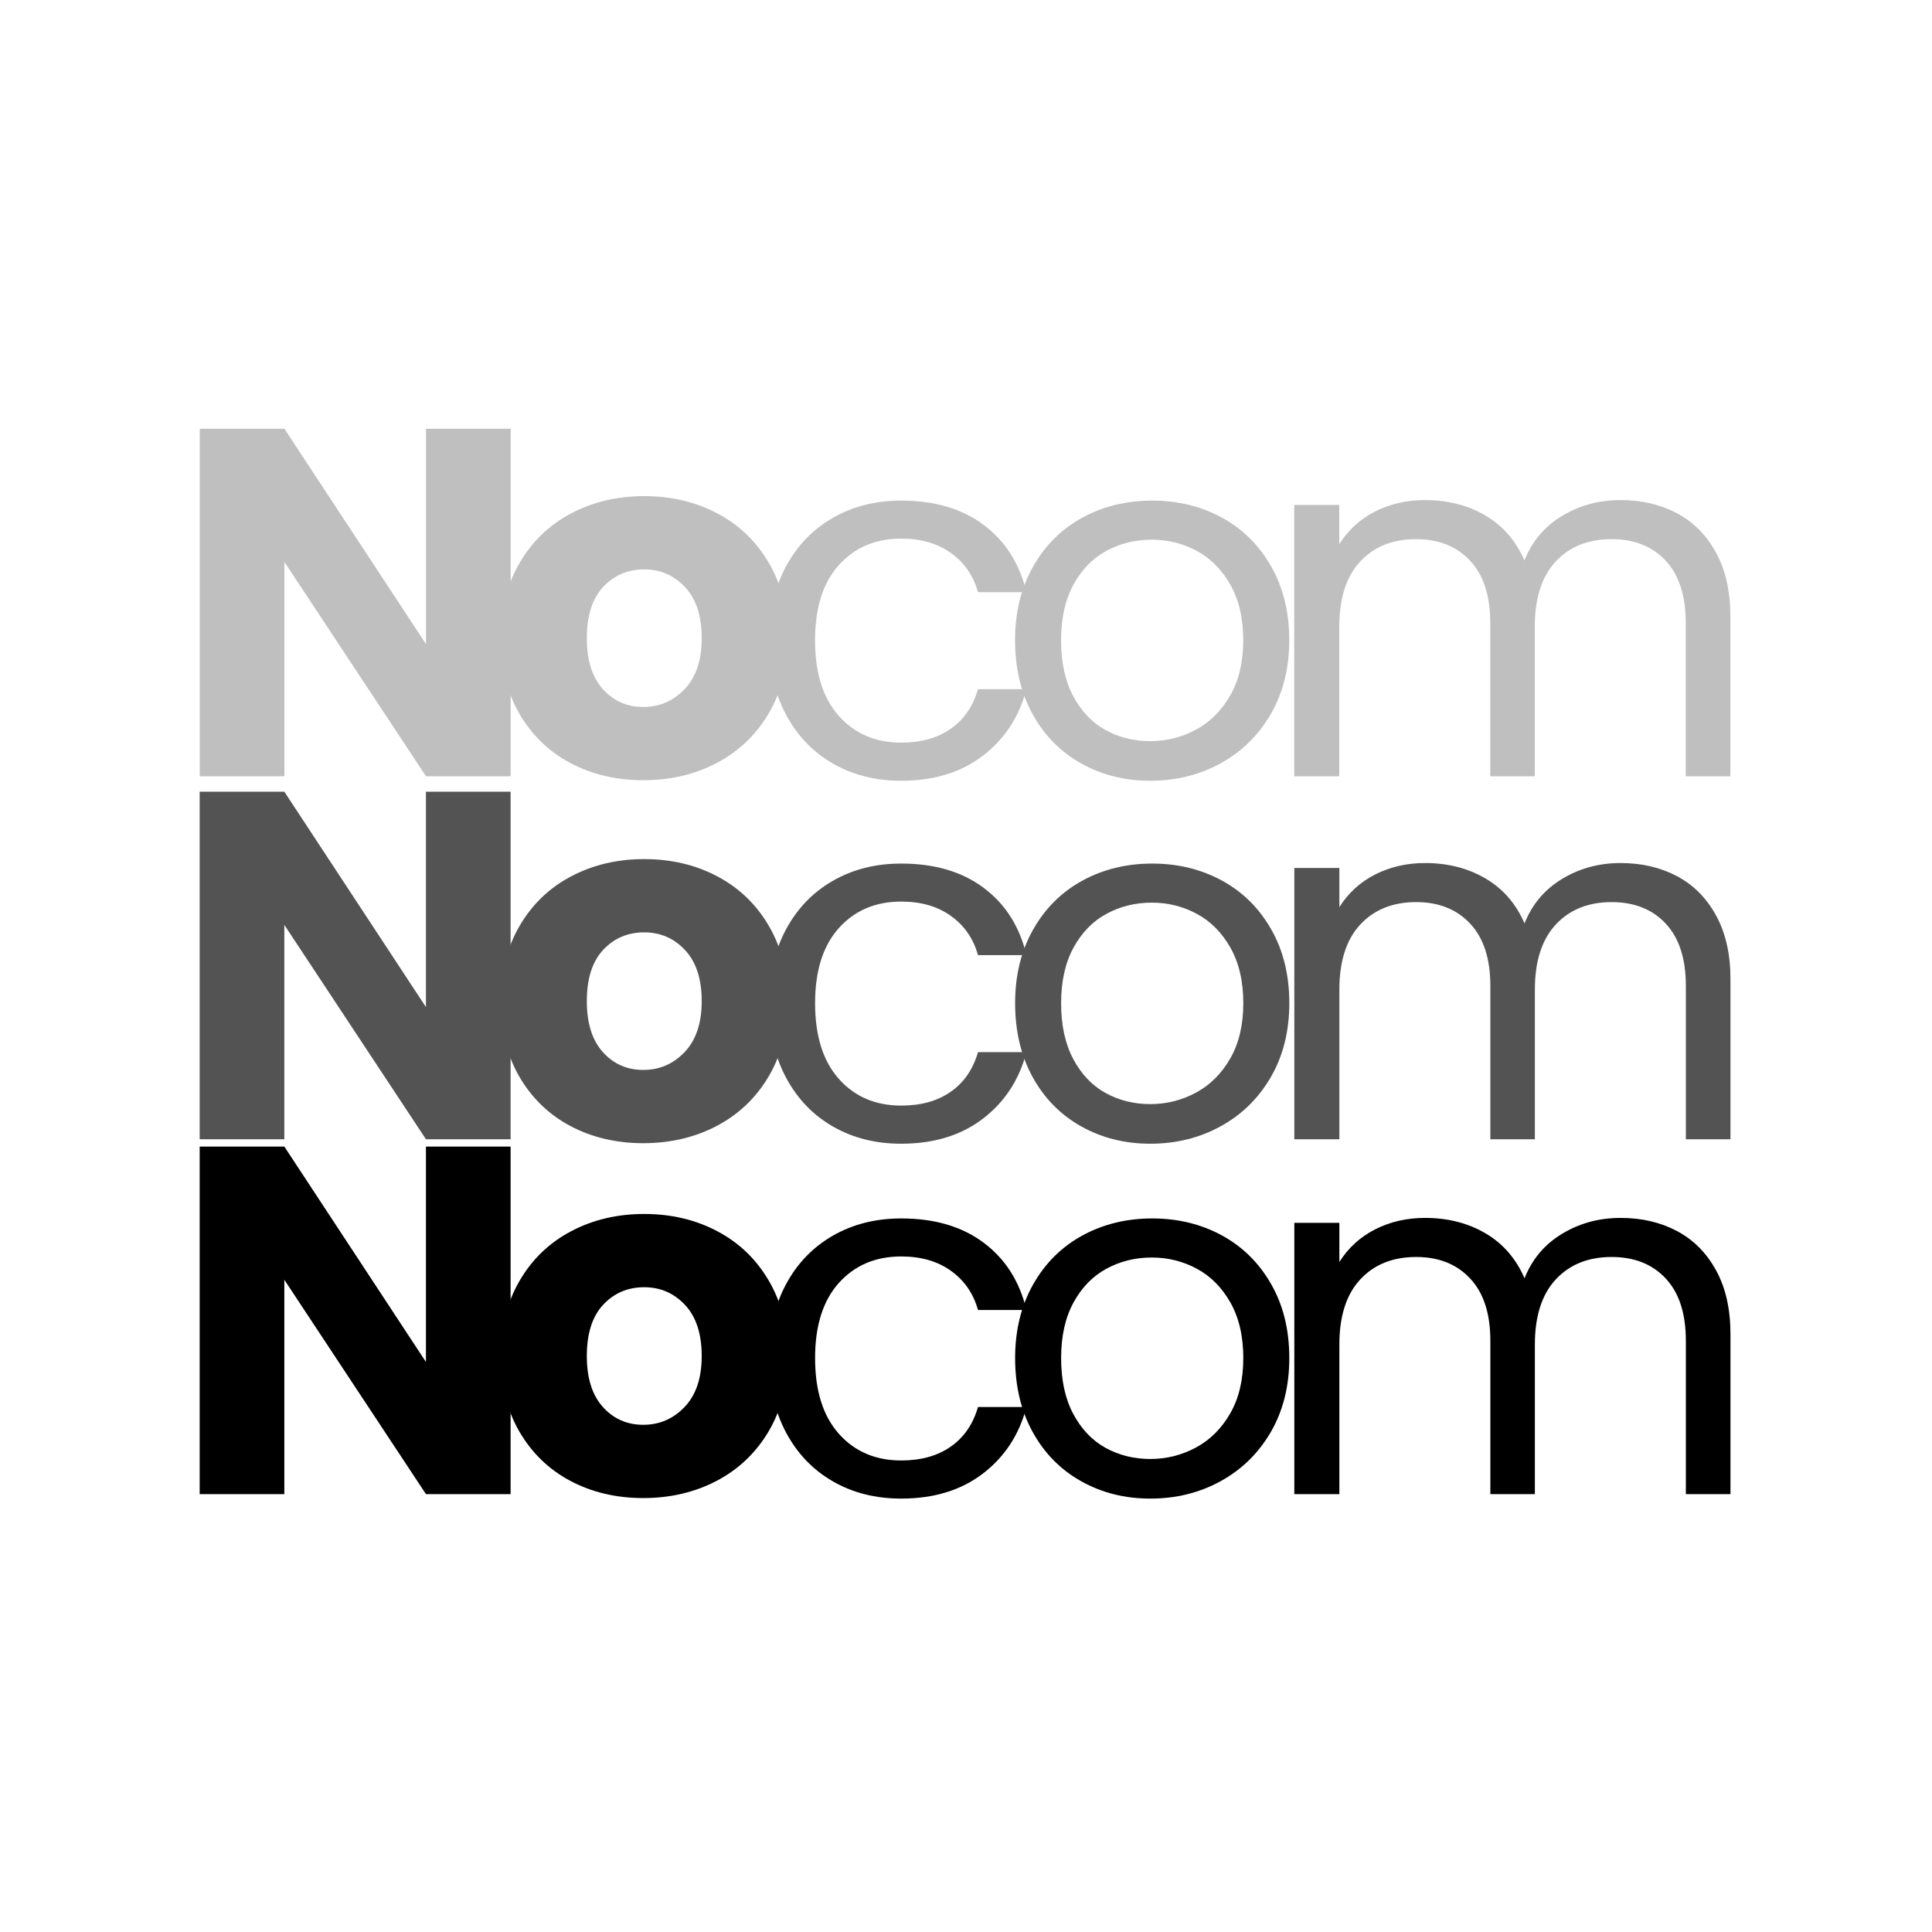
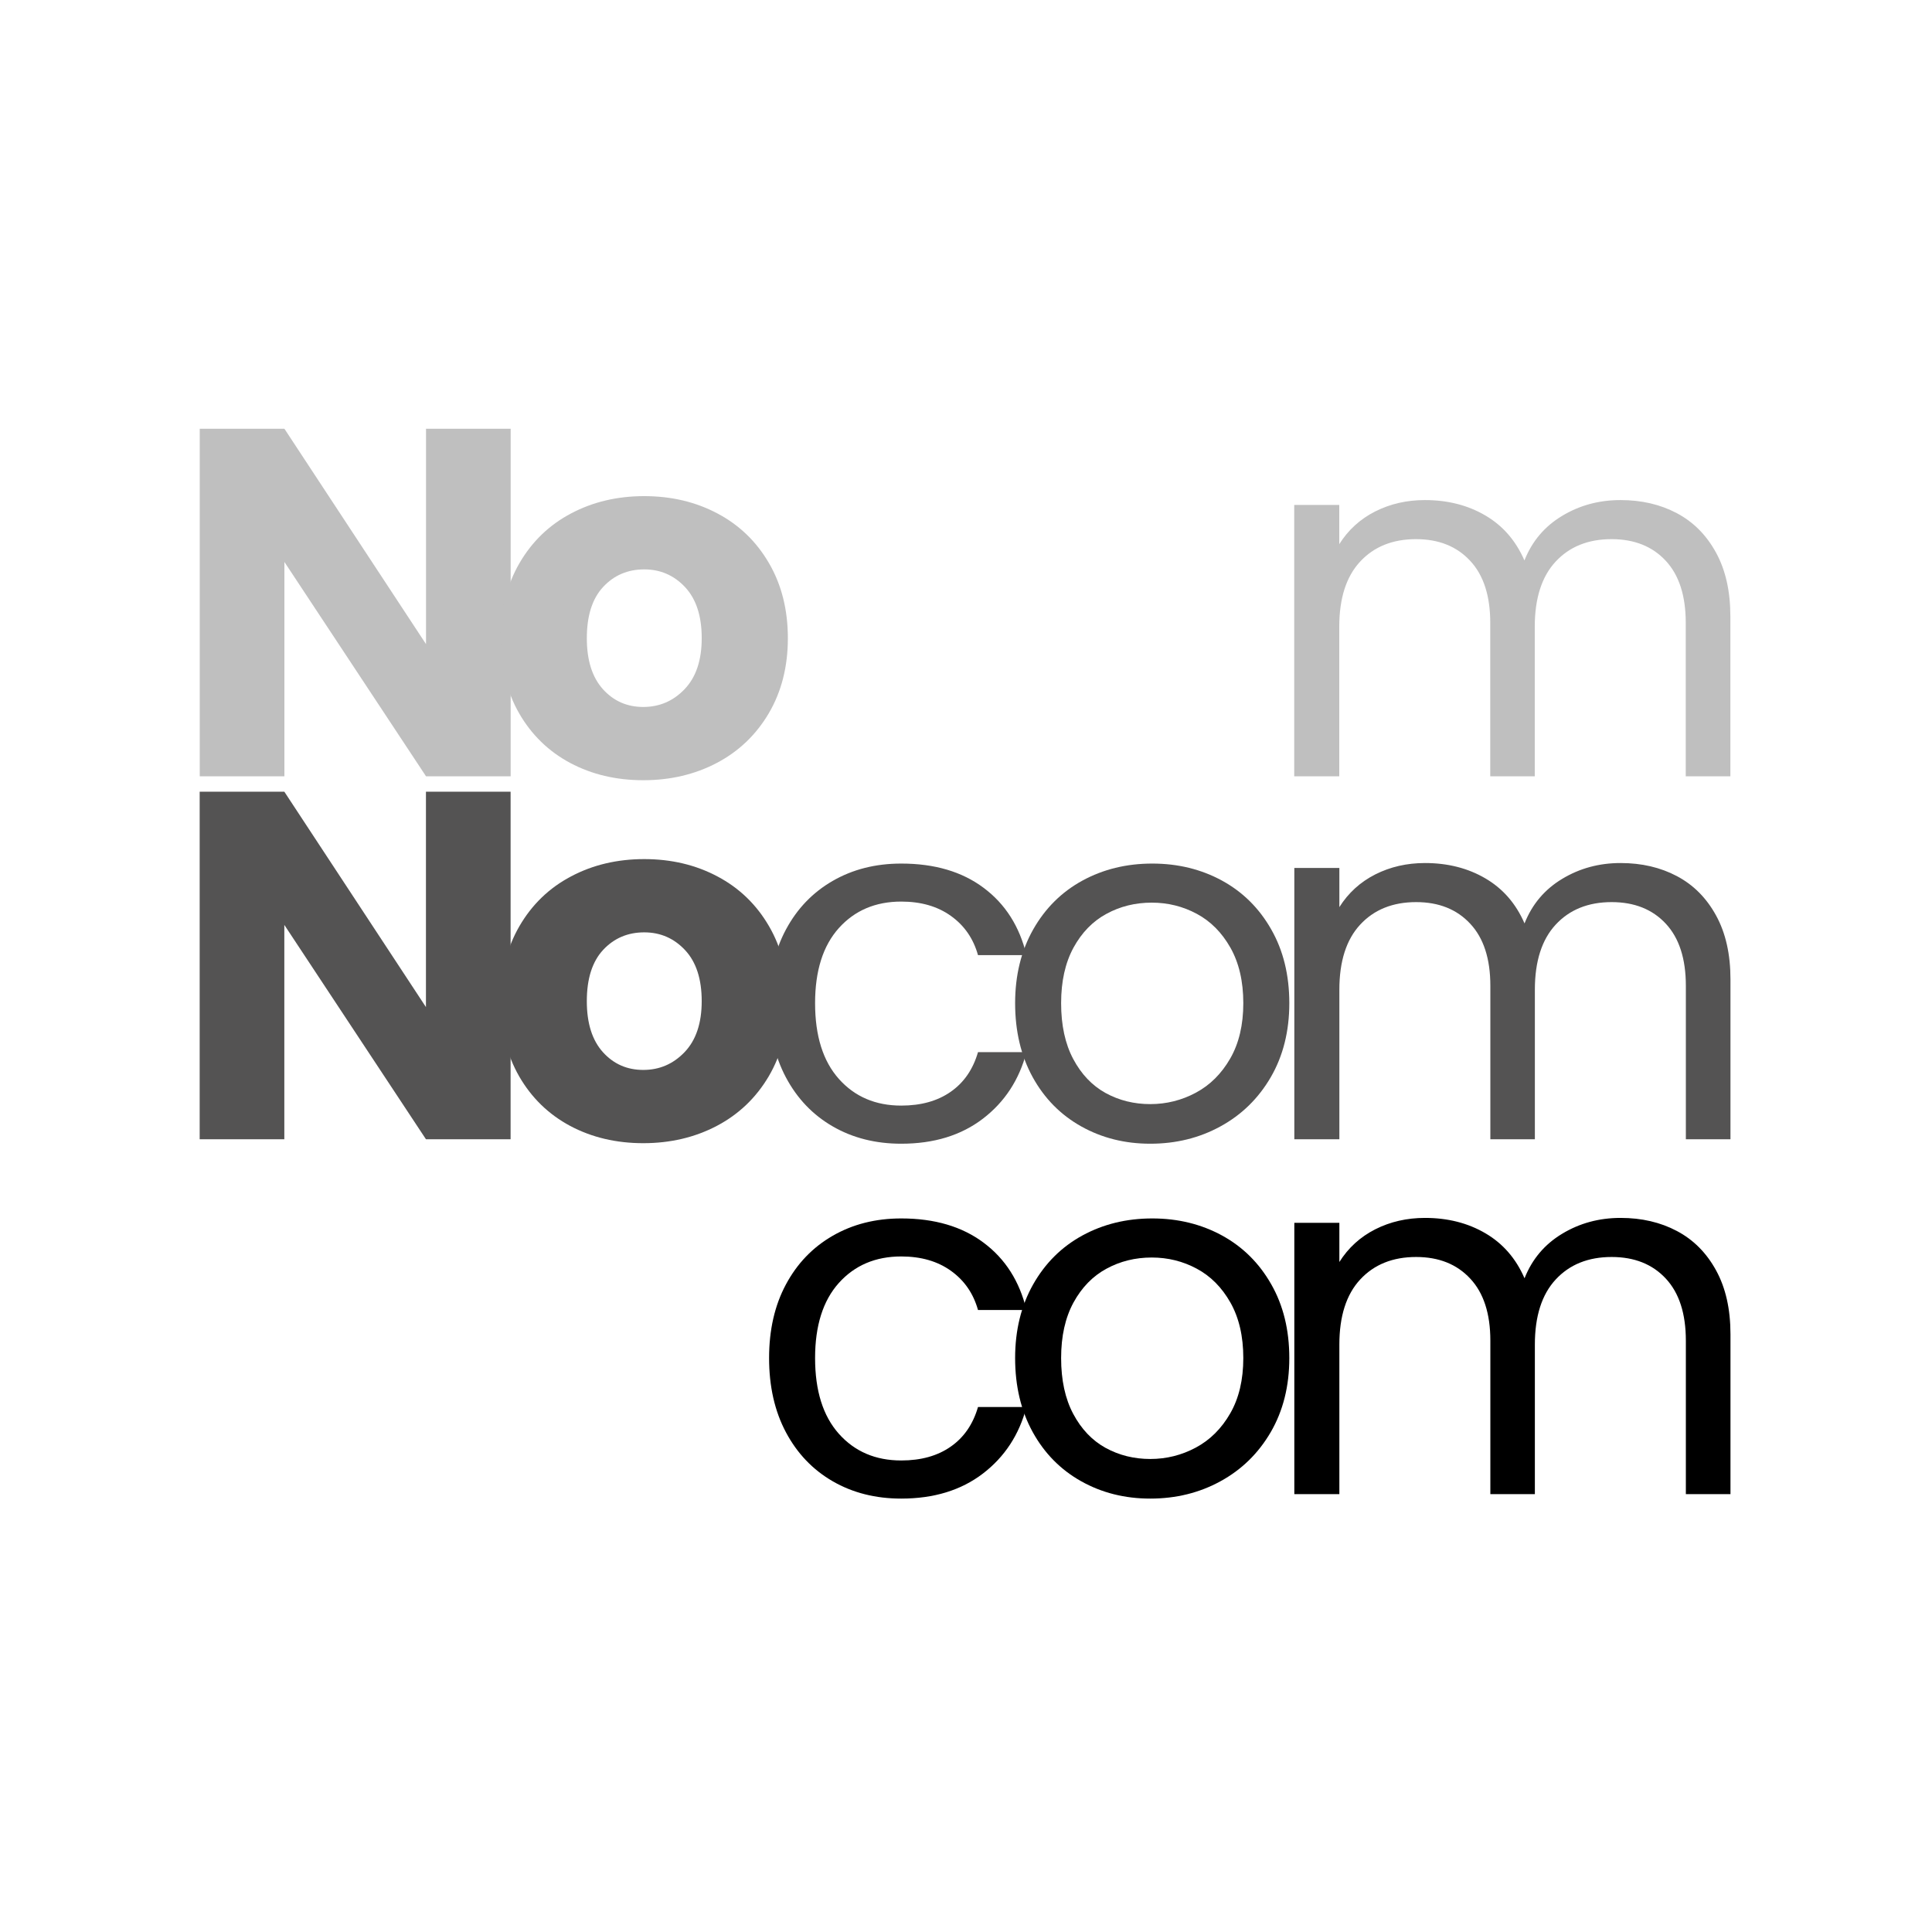
<svg xmlns="http://www.w3.org/2000/svg" width="378" zoomAndPan="magnify" viewBox="0 0 282.96 283.5" height="378" preserveAspectRatio="xMidYMid meet" version="1.0">
  <defs>
    <g />
  </defs>
  <g fill="#545353" fill-opacity="1">
    <g transform="translate(24.53, 167.172)">
      <g>
        <path d="M 50.125 0 L 37.703 0 L 16.922 -31.453 L 16.922 0 L 4.5 0 L 4.5 -51 L 16.922 -51 L 37.703 -19.391 L 37.703 -51 L 50.125 -51 Z M 50.125 0 " />
      </g>
    </g>
  </g>
  <g fill="#545353" fill-opacity="1">
    <g transform="translate(71.167, 167.172)">
      <g>
        <path d="M 22.953 0.578 C 18.984 0.578 15.41 -0.266 12.234 -1.953 C 9.066 -3.648 6.57 -6.07 4.75 -9.219 C 2.938 -12.375 2.031 -16.055 2.031 -20.266 C 2.031 -24.43 2.945 -28.098 4.781 -31.266 C 6.625 -34.441 9.145 -36.875 12.344 -38.562 C 15.539 -40.258 19.125 -41.109 23.094 -41.109 C 27.07 -41.109 30.656 -40.258 33.844 -38.562 C 37.039 -36.875 39.562 -34.441 41.406 -31.266 C 43.25 -28.098 44.172 -24.43 44.172 -20.266 C 44.172 -16.098 43.238 -12.426 41.375 -9.25 C 39.508 -6.082 36.961 -3.648 33.734 -1.953 C 30.516 -0.266 26.922 0.578 22.953 0.578 Z M 22.953 -10.172 C 25.328 -10.172 27.348 -11.039 29.016 -12.781 C 30.691 -14.531 31.531 -17.023 31.531 -20.266 C 31.531 -23.516 30.719 -26.008 29.094 -27.75 C 27.469 -29.488 25.469 -30.359 23.094 -30.359 C 20.676 -30.359 18.664 -29.5 17.062 -27.781 C 15.469 -26.062 14.672 -23.555 14.672 -20.266 C 14.672 -17.023 15.457 -14.531 17.031 -12.781 C 18.602 -11.039 20.578 -10.172 22.953 -10.172 Z M 22.953 -10.172 " />
      </g>
    </g>
  </g>
  <g fill="#545353" fill-opacity="1">
    <g transform="translate(109.46, 167.172)">
      <g>
        <path d="M 3.125 -19.969 C 3.125 -24.094 3.945 -27.691 5.594 -30.766 C 7.238 -33.836 9.523 -36.219 12.453 -37.906 C 15.391 -39.602 18.742 -40.453 22.516 -40.453 C 27.41 -40.453 31.441 -39.266 34.609 -36.891 C 37.785 -34.523 39.879 -31.234 40.891 -27.016 L 33.781 -27.016 C 33.102 -29.441 31.781 -31.359 29.812 -32.766 C 27.852 -34.172 25.422 -34.875 22.516 -34.875 C 18.742 -34.875 15.691 -33.578 13.359 -30.984 C 11.035 -28.391 9.875 -24.719 9.875 -19.969 C 9.875 -15.176 11.035 -11.473 13.359 -8.859 C 15.691 -6.242 18.742 -4.938 22.516 -4.938 C 25.422 -4.938 27.844 -5.613 29.781 -6.969 C 31.719 -8.32 33.051 -10.258 33.781 -12.781 L 40.891 -12.781 C 39.828 -8.719 37.695 -5.461 34.5 -3.016 C 31.301 -0.566 27.305 0.656 22.516 0.656 C 18.742 0.656 15.391 -0.191 12.453 -1.891 C 9.523 -3.586 7.238 -5.984 5.594 -9.078 C 3.945 -12.18 3.125 -15.812 3.125 -19.969 Z M 3.125 -19.969 " />
      </g>
    </g>
  </g>
  <g fill="#545353" fill-opacity="1">
    <g transform="translate(145.563, 167.172)">
      <g>
        <path d="M 22.953 0.656 C 19.223 0.656 15.844 -0.191 12.812 -1.891 C 9.789 -3.586 7.422 -5.992 5.703 -9.109 C 3.984 -12.234 3.125 -15.852 3.125 -19.969 C 3.125 -24.039 4.004 -27.641 5.766 -30.766 C 7.535 -33.891 9.945 -36.285 13 -37.953 C 16.051 -39.617 19.469 -40.453 23.25 -40.453 C 27.02 -40.453 30.43 -39.617 33.484 -37.953 C 36.535 -36.285 38.941 -33.898 40.703 -30.797 C 42.473 -27.703 43.359 -24.094 43.359 -19.969 C 43.359 -15.852 42.453 -12.234 40.641 -9.109 C 38.828 -5.992 36.367 -3.586 33.266 -1.891 C 30.172 -0.191 26.734 0.656 22.953 0.656 Z M 22.953 -5.156 C 25.328 -5.156 27.555 -5.711 29.641 -6.828 C 31.723 -7.941 33.406 -9.613 34.688 -11.844 C 35.969 -14.07 36.609 -16.781 36.609 -19.969 C 36.609 -23.164 35.977 -25.879 34.719 -28.109 C 33.457 -30.336 31.812 -31.992 29.781 -33.078 C 27.75 -34.172 25.547 -34.719 23.172 -34.719 C 20.754 -34.719 18.539 -34.172 16.531 -33.078 C 14.52 -31.992 12.906 -30.336 11.688 -28.109 C 10.477 -25.879 9.875 -23.164 9.875 -19.969 C 9.875 -16.727 10.469 -13.992 11.656 -11.766 C 12.844 -9.535 14.426 -7.875 16.406 -6.781 C 18.395 -5.695 20.578 -5.156 22.953 -5.156 Z M 22.953 -5.156 " />
      </g>
    </g>
  </g>
  <g fill="#545353" fill-opacity="1">
    <g transform="translate(184.064, 167.172)">
      <g>
        <path d="M 53.469 -40.531 C 56.562 -40.531 59.316 -39.891 61.734 -38.609 C 64.16 -37.328 66.078 -35.398 67.484 -32.828 C 68.891 -30.266 69.594 -27.145 69.594 -23.469 L 69.594 0 L 63.047 0 L 63.047 -22.516 C 63.047 -26.484 62.066 -29.52 60.109 -31.625 C 58.148 -33.738 55.5 -34.797 52.156 -34.797 C 48.719 -34.797 45.977 -33.691 43.938 -31.484 C 41.906 -29.285 40.891 -26.102 40.891 -21.938 L 40.891 0 L 34.359 0 L 34.359 -22.516 C 34.359 -26.484 33.375 -29.52 31.406 -31.625 C 29.445 -33.738 26.801 -34.797 23.469 -34.797 C 20.031 -34.797 17.289 -33.691 15.25 -31.484 C 13.219 -29.285 12.203 -26.102 12.203 -21.938 L 12.203 0 L 5.594 0 L 5.594 -39.812 L 12.203 -39.812 L 12.203 -34.062 C 13.516 -36.145 15.27 -37.742 17.469 -38.859 C 19.676 -39.973 22.109 -40.531 24.766 -40.531 C 28.109 -40.531 31.062 -39.781 33.625 -38.281 C 36.195 -36.781 38.113 -34.578 39.375 -31.672 C 40.488 -34.484 42.328 -36.66 44.891 -38.203 C 47.453 -39.754 50.312 -40.531 53.469 -40.531 Z M 53.469 -40.531 " />
      </g>
    </g>
  </g>
  <g fill="#000000" fill-opacity="1">
    <g transform="translate(24.53, 219.246)">
      <g>
-         <path d="M 50.125 0 L 37.703 0 L 16.922 -31.453 L 16.922 0 L 4.5 0 L 4.5 -51 L 16.922 -51 L 37.703 -19.391 L 37.703 -51 L 50.125 -51 Z M 50.125 0 " />
-       </g>
+         </g>
    </g>
  </g>
  <g fill="#000000" fill-opacity="1">
    <g transform="translate(71.167, 219.246)">
      <g>
-         <path d="M 22.953 0.578 C 18.984 0.578 15.41 -0.266 12.234 -1.953 C 9.066 -3.648 6.57 -6.07 4.75 -9.219 C 2.938 -12.375 2.031 -16.055 2.031 -20.266 C 2.031 -24.43 2.945 -28.098 4.781 -31.266 C 6.625 -34.441 9.145 -36.875 12.344 -38.562 C 15.539 -40.258 19.125 -41.109 23.094 -41.109 C 27.07 -41.109 30.656 -40.258 33.844 -38.562 C 37.039 -36.875 39.562 -34.441 41.406 -31.266 C 43.25 -28.098 44.172 -24.43 44.172 -20.266 C 44.172 -16.098 43.238 -12.426 41.375 -9.25 C 39.508 -6.082 36.961 -3.648 33.734 -1.953 C 30.516 -0.266 26.922 0.578 22.953 0.578 Z M 22.953 -10.172 C 25.328 -10.172 27.348 -11.039 29.016 -12.781 C 30.691 -14.531 31.531 -17.023 31.531 -20.266 C 31.531 -23.516 30.719 -26.008 29.094 -27.75 C 27.469 -29.488 25.469 -30.359 23.094 -30.359 C 20.676 -30.359 18.664 -29.5 17.062 -27.781 C 15.469 -26.062 14.672 -23.555 14.672 -20.266 C 14.672 -17.023 15.457 -14.531 17.031 -12.781 C 18.602 -11.039 20.578 -10.172 22.953 -10.172 Z M 22.953 -10.172 " />
-       </g>
+         </g>
    </g>
  </g>
  <g fill="#000000" fill-opacity="1">
    <g transform="translate(109.46, 219.246)">
      <g>
        <path d="M 3.125 -19.969 C 3.125 -24.094 3.945 -27.691 5.594 -30.766 C 7.238 -33.836 9.523 -36.219 12.453 -37.906 C 15.391 -39.602 18.742 -40.453 22.516 -40.453 C 27.41 -40.453 31.441 -39.266 34.609 -36.891 C 37.785 -34.523 39.879 -31.234 40.891 -27.016 L 33.781 -27.016 C 33.102 -29.441 31.781 -31.359 29.812 -32.766 C 27.852 -34.172 25.422 -34.875 22.516 -34.875 C 18.742 -34.875 15.691 -33.578 13.359 -30.984 C 11.035 -28.391 9.875 -24.719 9.875 -19.969 C 9.875 -15.176 11.035 -11.473 13.359 -8.859 C 15.691 -6.242 18.742 -4.938 22.516 -4.938 C 25.422 -4.938 27.844 -5.613 29.781 -6.969 C 31.719 -8.32 33.051 -10.258 33.781 -12.781 L 40.891 -12.781 C 39.828 -8.719 37.695 -5.461 34.5 -3.016 C 31.301 -0.566 27.305 0.656 22.516 0.656 C 18.742 0.656 15.391 -0.191 12.453 -1.891 C 9.523 -3.586 7.238 -5.984 5.594 -9.078 C 3.945 -12.18 3.125 -15.812 3.125 -19.969 Z M 3.125 -19.969 " />
      </g>
    </g>
  </g>
  <g fill="#000000" fill-opacity="1">
    <g transform="translate(145.563, 219.246)">
      <g>
        <path d="M 22.953 0.656 C 19.223 0.656 15.844 -0.191 12.812 -1.891 C 9.789 -3.586 7.422 -5.992 5.703 -9.109 C 3.984 -12.234 3.125 -15.852 3.125 -19.969 C 3.125 -24.039 4.004 -27.641 5.766 -30.766 C 7.535 -33.891 9.945 -36.285 13 -37.953 C 16.051 -39.617 19.469 -40.453 23.25 -40.453 C 27.02 -40.453 30.43 -39.617 33.484 -37.953 C 36.535 -36.285 38.941 -33.898 40.703 -30.797 C 42.473 -27.703 43.359 -24.094 43.359 -19.969 C 43.359 -15.852 42.453 -12.234 40.641 -9.109 C 38.828 -5.992 36.367 -3.586 33.266 -1.891 C 30.172 -0.191 26.734 0.656 22.953 0.656 Z M 22.953 -5.156 C 25.328 -5.156 27.555 -5.711 29.641 -6.828 C 31.723 -7.941 33.406 -9.613 34.688 -11.844 C 35.969 -14.07 36.609 -16.781 36.609 -19.969 C 36.609 -23.164 35.977 -25.879 34.719 -28.109 C 33.457 -30.336 31.812 -31.992 29.781 -33.078 C 27.75 -34.172 25.547 -34.719 23.172 -34.719 C 20.754 -34.719 18.539 -34.172 16.531 -33.078 C 14.52 -31.992 12.906 -30.336 11.688 -28.109 C 10.477 -25.879 9.875 -23.164 9.875 -19.969 C 9.875 -16.727 10.469 -13.992 11.656 -11.766 C 12.844 -9.535 14.426 -7.875 16.406 -6.781 C 18.395 -5.695 20.578 -5.156 22.953 -5.156 Z M 22.953 -5.156 " />
      </g>
    </g>
  </g>
  <g fill="#000000" fill-opacity="1">
    <g transform="translate(184.064, 219.246)">
      <g>
        <path d="M 53.469 -40.531 C 56.562 -40.531 59.316 -39.891 61.734 -38.609 C 64.16 -37.328 66.078 -35.398 67.484 -32.828 C 68.891 -30.266 69.594 -27.145 69.594 -23.469 L 69.594 0 L 63.047 0 L 63.047 -22.516 C 63.047 -26.484 62.066 -29.52 60.109 -31.625 C 58.148 -33.738 55.5 -34.797 52.156 -34.797 C 48.719 -34.797 45.977 -33.691 43.938 -31.484 C 41.906 -29.285 40.891 -26.102 40.891 -21.938 L 40.891 0 L 34.359 0 L 34.359 -22.516 C 34.359 -26.484 33.375 -29.52 31.406 -31.625 C 29.445 -33.738 26.801 -34.797 23.469 -34.797 C 20.031 -34.797 17.289 -33.691 15.25 -31.484 C 13.219 -29.285 12.203 -26.102 12.203 -21.938 L 12.203 0 L 5.594 0 L 5.594 -39.812 L 12.203 -39.812 L 12.203 -34.062 C 13.516 -36.145 15.27 -37.742 17.469 -38.859 C 19.676 -39.973 22.109 -40.531 24.766 -40.531 C 28.109 -40.531 31.062 -39.781 33.625 -38.281 C 36.195 -36.781 38.113 -34.578 39.375 -31.672 C 40.488 -34.484 42.328 -36.66 44.891 -38.203 C 47.453 -39.754 50.312 -40.531 53.469 -40.531 Z M 53.469 -40.531 " />
      </g>
    </g>
  </g>
  <g fill="#bfbfbf" fill-opacity="1">
    <g transform="translate(24.54, 113.911)">
      <g>
        <path d="M 50.125 0 L 37.703 0 L 16.922 -31.453 L 16.922 0 L 4.5 0 L 4.5 -51 L 16.922 -51 L 37.703 -19.391 L 37.703 -51 L 50.125 -51 Z M 50.125 0 " />
      </g>
    </g>
  </g>
  <g fill="#bfbfbf" fill-opacity="1">
    <g transform="translate(71.169, 113.911)">
      <g>
        <path d="M 22.953 0.578 C 18.984 0.578 15.41 -0.266 12.234 -1.953 C 9.066 -3.648 6.57 -6.07 4.75 -9.219 C 2.938 -12.375 2.031 -16.055 2.031 -20.266 C 2.031 -24.43 2.945 -28.098 4.781 -31.266 C 6.625 -34.441 9.145 -36.875 12.344 -38.562 C 15.539 -40.258 19.125 -41.109 23.094 -41.109 C 27.07 -41.109 30.656 -40.258 33.844 -38.562 C 37.039 -36.875 39.562 -34.441 41.406 -31.266 C 43.25 -28.098 44.172 -24.43 44.172 -20.266 C 44.172 -16.098 43.238 -12.426 41.375 -9.25 C 39.508 -6.082 36.961 -3.648 33.734 -1.953 C 30.516 -0.266 26.922 0.578 22.953 0.578 Z M 22.953 -10.172 C 25.328 -10.172 27.348 -11.039 29.016 -12.781 C 30.691 -14.531 31.531 -17.023 31.531 -20.266 C 31.531 -23.516 30.719 -26.008 29.094 -27.75 C 27.469 -29.488 25.469 -30.359 23.094 -30.359 C 20.676 -30.359 18.664 -29.5 17.062 -27.781 C 15.469 -26.062 14.672 -23.555 14.672 -20.266 C 14.672 -17.023 15.457 -14.531 17.031 -12.781 C 18.602 -11.039 20.578 -10.172 22.953 -10.172 Z M 22.953 -10.172 " />
      </g>
    </g>
  </g>
  <g fill="#bfbfbf" fill-opacity="1">
    <g transform="translate(109.456, 113.911)">
      <g>
-         <path d="M 3.125 -19.969 C 3.125 -24.094 3.945 -27.691 5.594 -30.766 C 7.238 -33.836 9.523 -36.219 12.453 -37.906 C 15.391 -39.602 18.742 -40.453 22.516 -40.453 C 27.41 -40.453 31.441 -39.266 34.609 -36.891 C 37.785 -34.523 39.879 -31.234 40.891 -27.016 L 33.781 -27.016 C 33.102 -29.441 31.781 -31.359 29.812 -32.766 C 27.852 -34.172 25.422 -34.875 22.516 -34.875 C 18.742 -34.875 15.691 -33.578 13.359 -30.984 C 11.035 -28.391 9.875 -24.719 9.875 -19.969 C 9.875 -15.176 11.035 -11.473 13.359 -8.859 C 15.691 -6.242 18.742 -4.938 22.516 -4.938 C 25.422 -4.938 27.844 -5.613 29.781 -6.969 C 31.719 -8.32 33.051 -10.258 33.781 -12.781 L 40.891 -12.781 C 39.828 -8.719 37.695 -5.461 34.5 -3.016 C 31.301 -0.566 27.305 0.656 22.516 0.656 C 18.742 0.656 15.391 -0.191 12.453 -1.891 C 9.523 -3.586 7.238 -5.984 5.594 -9.078 C 3.945 -12.18 3.125 -15.812 3.125 -19.969 Z M 3.125 -19.969 " />
-       </g>
+         </g>
    </g>
  </g>
  <g fill="#bfbfbf" fill-opacity="1">
    <g transform="translate(145.554, 113.911)">
      <g>
-         <path d="M 22.953 0.656 C 19.223 0.656 15.844 -0.191 12.812 -1.891 C 9.789 -3.586 7.422 -5.992 5.703 -9.109 C 3.984 -12.234 3.125 -15.852 3.125 -19.969 C 3.125 -24.039 4.004 -27.641 5.766 -30.766 C 7.535 -33.891 9.945 -36.285 13 -37.953 C 16.051 -39.617 19.469 -40.453 23.25 -40.453 C 27.02 -40.453 30.43 -39.617 33.484 -37.953 C 36.535 -36.285 38.941 -33.898 40.703 -30.797 C 42.473 -27.703 43.359 -24.094 43.359 -19.969 C 43.359 -15.852 42.453 -12.234 40.641 -9.109 C 38.828 -5.992 36.367 -3.586 33.266 -1.891 C 30.172 -0.191 26.734 0.656 22.953 0.656 Z M 22.953 -5.156 C 25.328 -5.156 27.555 -5.711 29.641 -6.828 C 31.723 -7.941 33.406 -9.613 34.688 -11.844 C 35.969 -14.07 36.609 -16.781 36.609 -19.969 C 36.609 -23.164 35.977 -25.879 34.719 -28.109 C 33.457 -30.336 31.812 -31.992 29.781 -33.078 C 27.75 -34.172 25.547 -34.719 23.172 -34.719 C 20.754 -34.719 18.539 -34.172 16.531 -33.078 C 14.52 -31.992 12.906 -30.336 11.688 -28.109 C 10.477 -25.879 9.875 -23.164 9.875 -19.969 C 9.875 -16.727 10.469 -13.992 11.656 -11.766 C 12.844 -9.535 14.426 -7.875 16.406 -6.781 C 18.395 -5.695 20.578 -5.156 22.953 -5.156 Z M 22.953 -5.156 " />
-       </g>
+         </g>
    </g>
  </g>
  <g fill="#bfbfbf" fill-opacity="1">
    <g transform="translate(184.049, 113.911)">
      <g>
        <path d="M 53.469 -40.531 C 56.562 -40.531 59.316 -39.891 61.734 -38.609 C 64.16 -37.328 66.078 -35.398 67.484 -32.828 C 68.891 -30.266 69.594 -27.145 69.594 -23.469 L 69.594 0 L 63.047 0 L 63.047 -22.516 C 63.047 -26.484 62.066 -29.52 60.109 -31.625 C 58.148 -33.738 55.5 -34.797 52.156 -34.797 C 48.719 -34.797 45.977 -33.691 43.938 -31.484 C 41.906 -29.285 40.891 -26.102 40.891 -21.938 L 40.891 0 L 34.359 0 L 34.359 -22.516 C 34.359 -26.484 33.375 -29.52 31.406 -31.625 C 29.445 -33.738 26.801 -34.797 23.469 -34.797 C 20.031 -34.797 17.289 -33.691 15.25 -31.484 C 13.219 -29.285 12.203 -26.102 12.203 -21.938 L 12.203 0 L 5.594 0 L 5.594 -39.812 L 12.203 -39.812 L 12.203 -34.062 C 13.516 -36.145 15.27 -37.742 17.469 -38.859 C 19.676 -39.973 22.109 -40.531 24.766 -40.531 C 28.109 -40.531 31.062 -39.781 33.625 -38.281 C 36.195 -36.781 38.113 -34.578 39.375 -31.672 C 40.488 -34.484 42.328 -36.66 44.891 -38.203 C 47.453 -39.754 50.312 -40.531 53.469 -40.531 Z M 53.469 -40.531 " />
      </g>
    </g>
  </g>
</svg>